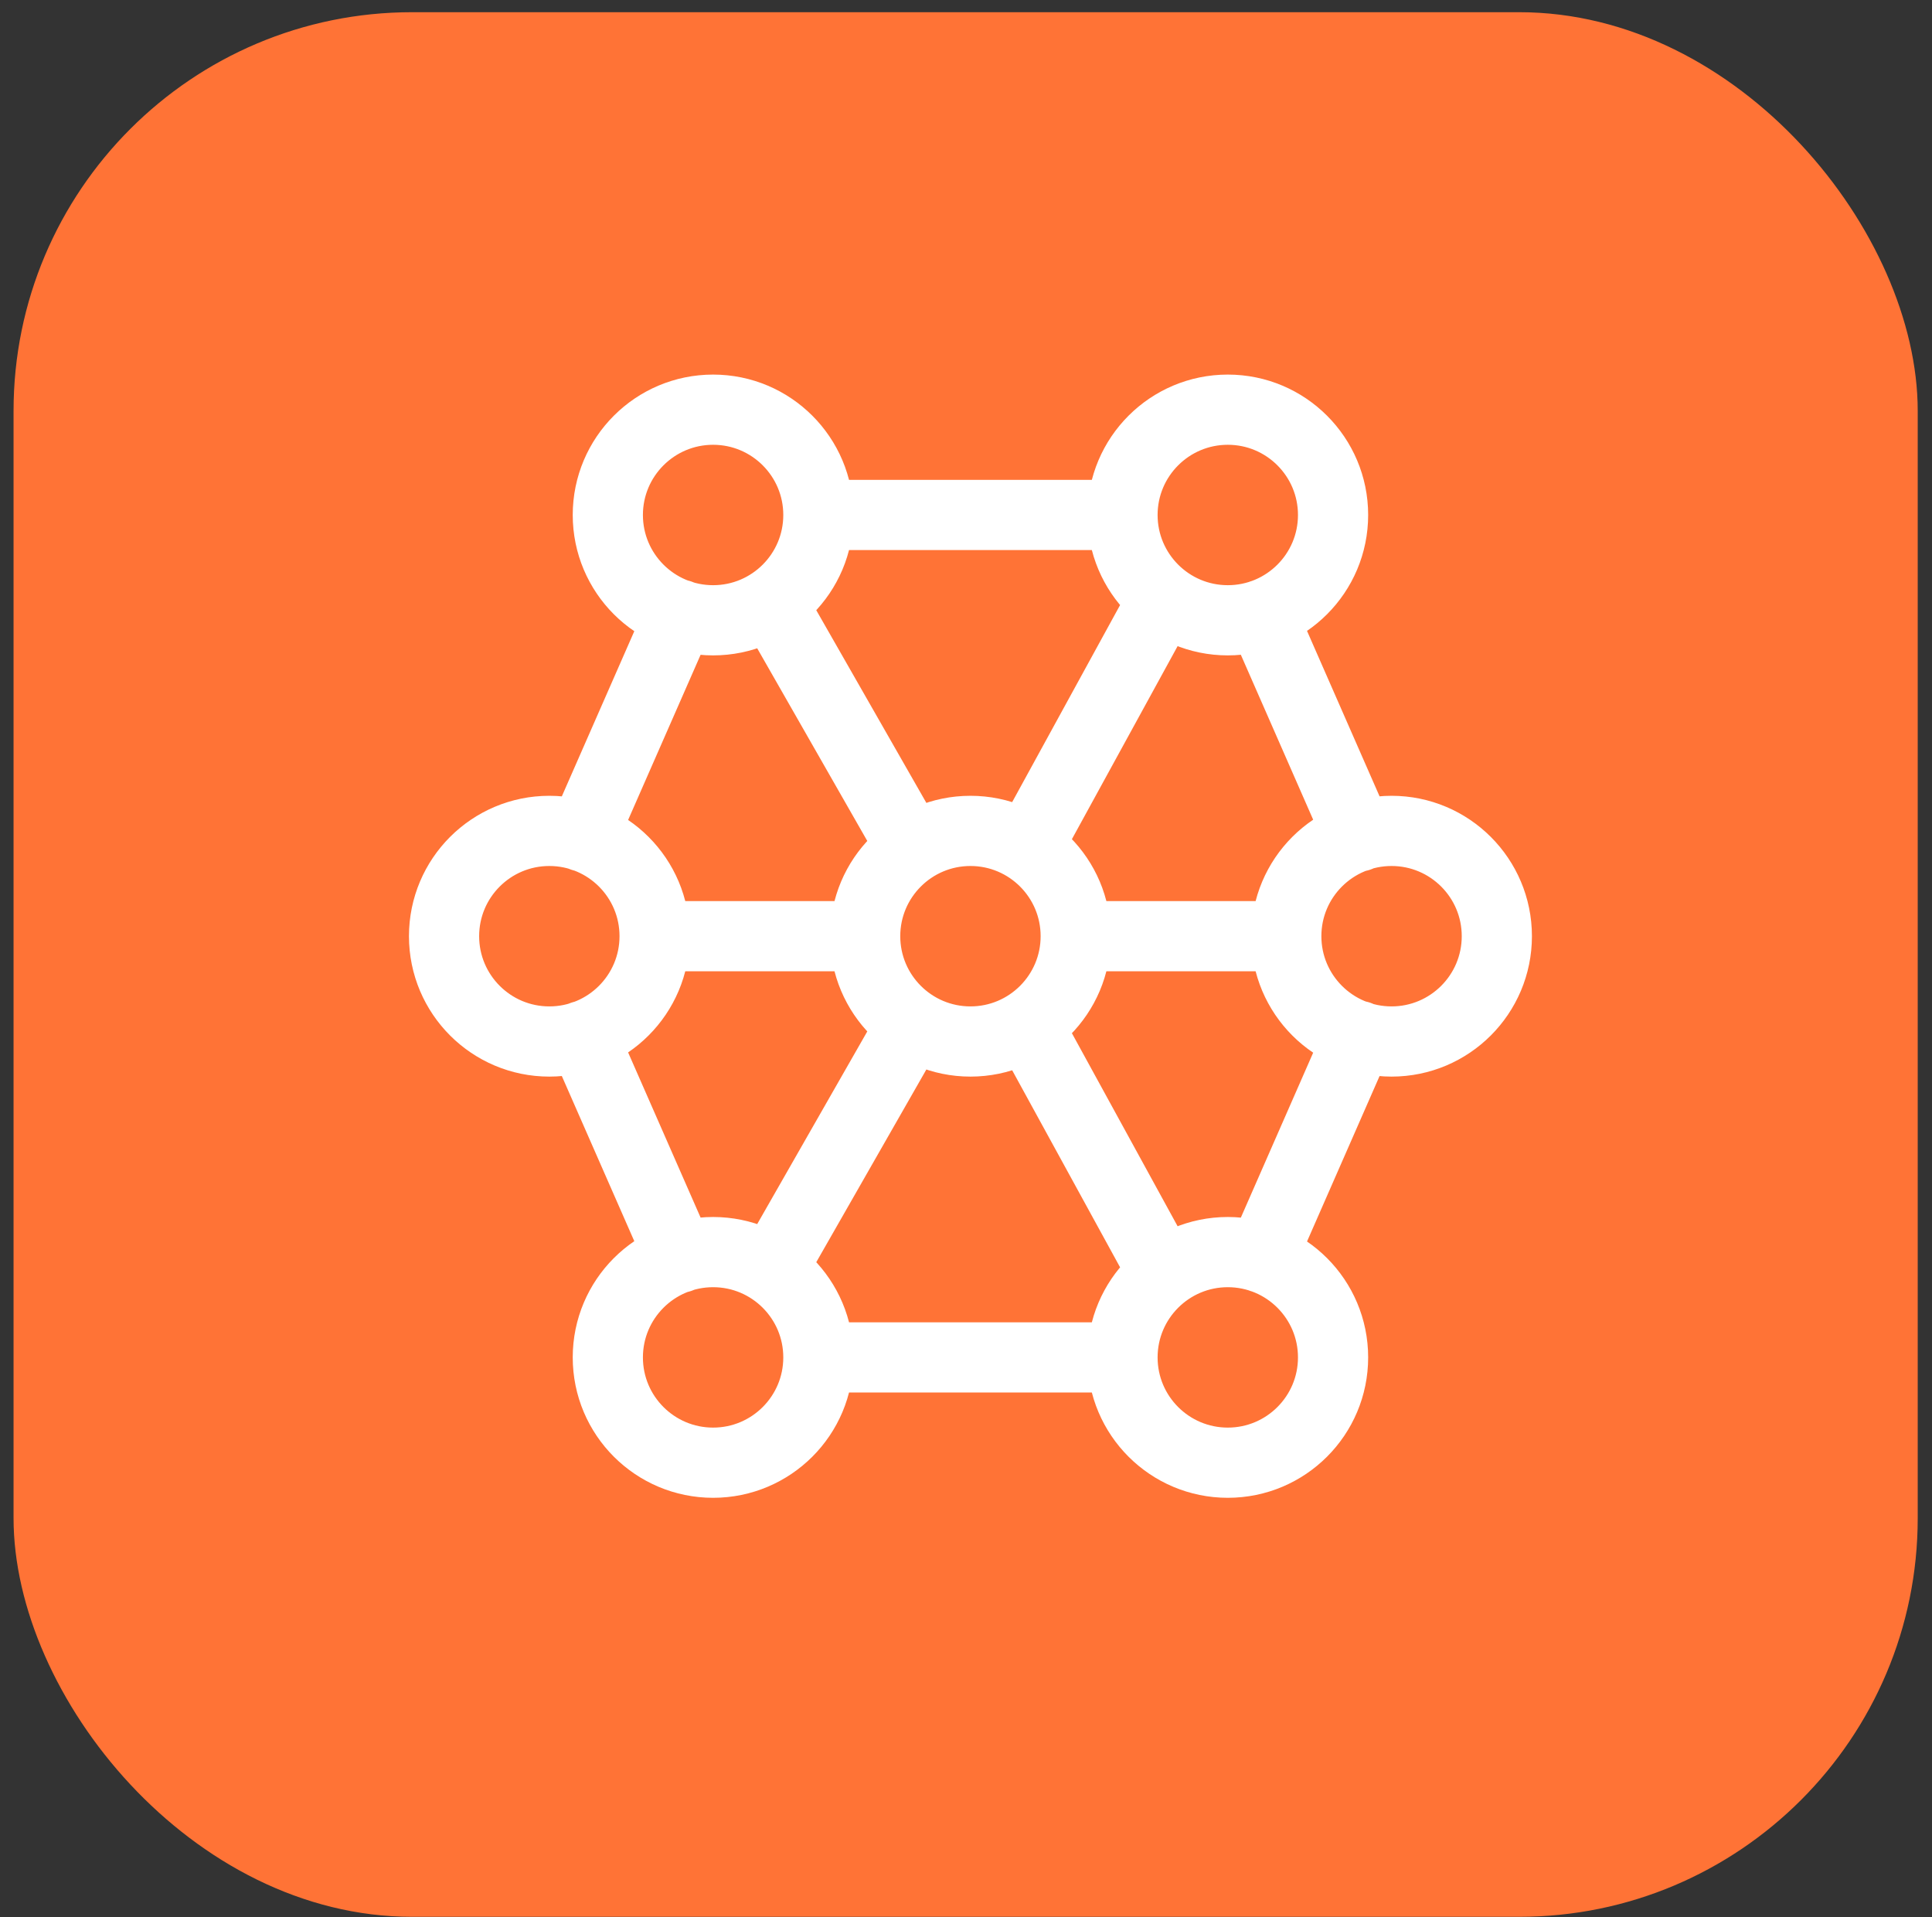
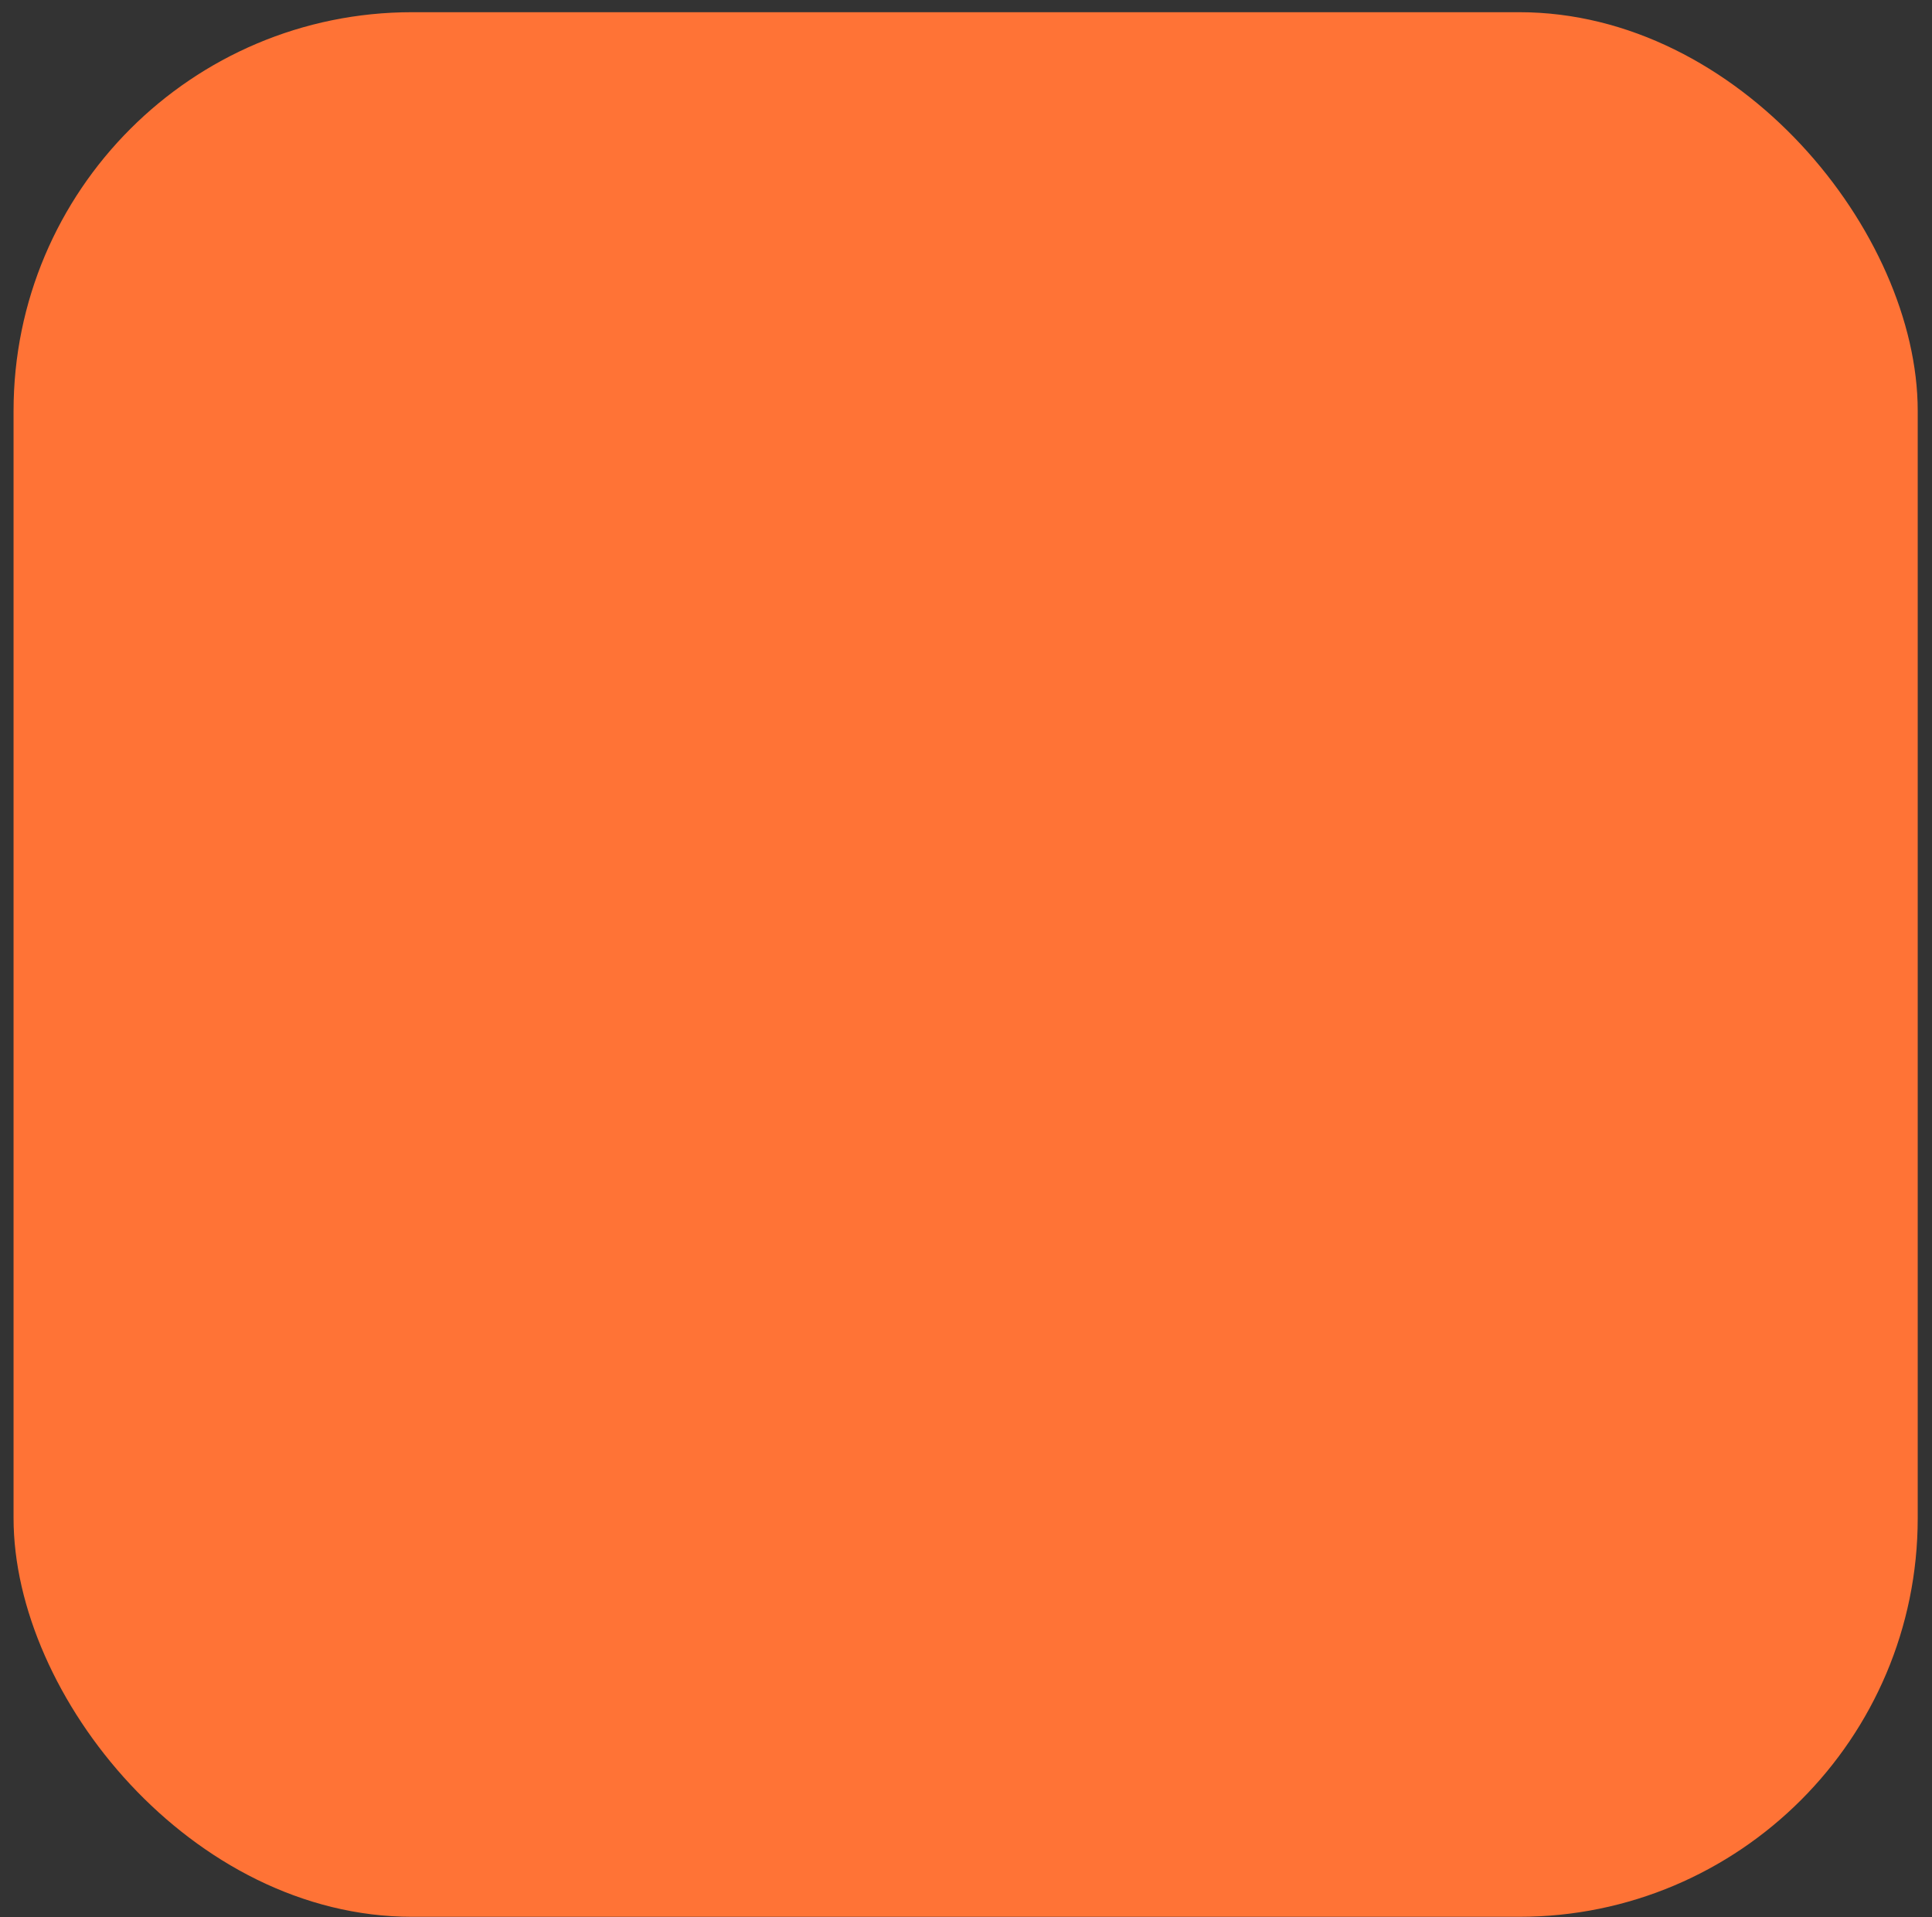
<svg xmlns="http://www.w3.org/2000/svg" width="125" height="124" viewBox="0 0 125 124" fill="none">
  <rect x="0" y="0" width="125" height="124" fill="#333333" stroke="none" />
  <rect x="0.877" y="0.789" width="123.199" height="123.199" rx="25.786" fill="#FF7336" />
-   <path d="M72.626 33.311C72.626 37.073 75.676 40.123 79.438 40.123C83.2 40.123 86.249 37.073 86.249 33.311C86.249 29.55 83.2 26.5 79.438 26.5C75.676 26.5 72.626 29.55 72.626 33.311ZM72.626 33.311H52.949M52.949 33.311C52.949 37.073 49.899 40.123 46.138 40.123C42.376 40.123 39.326 37.073 39.326 33.311C39.326 29.55 42.376 26.5 46.138 26.5C49.899 26.5 52.949 29.55 52.949 33.311ZM83.222 60.557C83.222 64.319 86.272 67.369 90.033 67.369C93.795 67.369 96.845 64.319 96.845 60.557C96.845 56.795 93.795 53.746 90.033 53.746C86.272 53.746 83.222 56.795 83.222 60.557ZM83.222 60.557H69.599M42.353 60.557C42.353 64.319 39.304 67.369 35.542 67.369C31.78 67.369 28.73 64.319 28.73 60.557C28.73 56.795 31.78 53.746 35.542 53.746C39.304 53.746 42.353 56.795 42.353 60.557ZM42.353 60.557H55.976M69.599 60.557C69.599 64.319 66.549 67.369 62.788 67.369C59.026 67.369 55.976 64.319 55.976 60.557M69.599 60.557C69.599 56.795 66.549 53.746 62.788 53.746C59.026 53.746 55.976 56.795 55.976 60.557M72.626 87.803C72.626 91.565 75.676 94.614 79.438 94.614C83.2 94.614 86.249 91.565 86.249 87.803C86.249 84.041 83.2 80.991 79.438 80.991C75.676 80.991 72.626 84.041 72.626 87.803ZM72.626 87.803H52.949M52.949 87.803C52.949 91.565 49.899 94.614 46.138 94.614C42.376 94.614 39.326 91.565 39.326 87.803C39.326 84.041 42.376 80.991 46.138 80.991C49.899 80.991 52.949 84.041 52.949 87.803ZM49.916 38.978L59.01 54.89M75.281 38.73L66.466 54.823M49.916 82.136L59.01 66.224M75.281 82.383L66.466 66.29M37.691 54.106L43.988 39.76M87.917 54.106L81.624 39.76M37.691 67.008L43.988 81.355M87.917 67.008L81.624 81.355" stroke="white" stroke-width="4.541" stroke-linecap="round" stroke-linejoin="round" />
</svg>